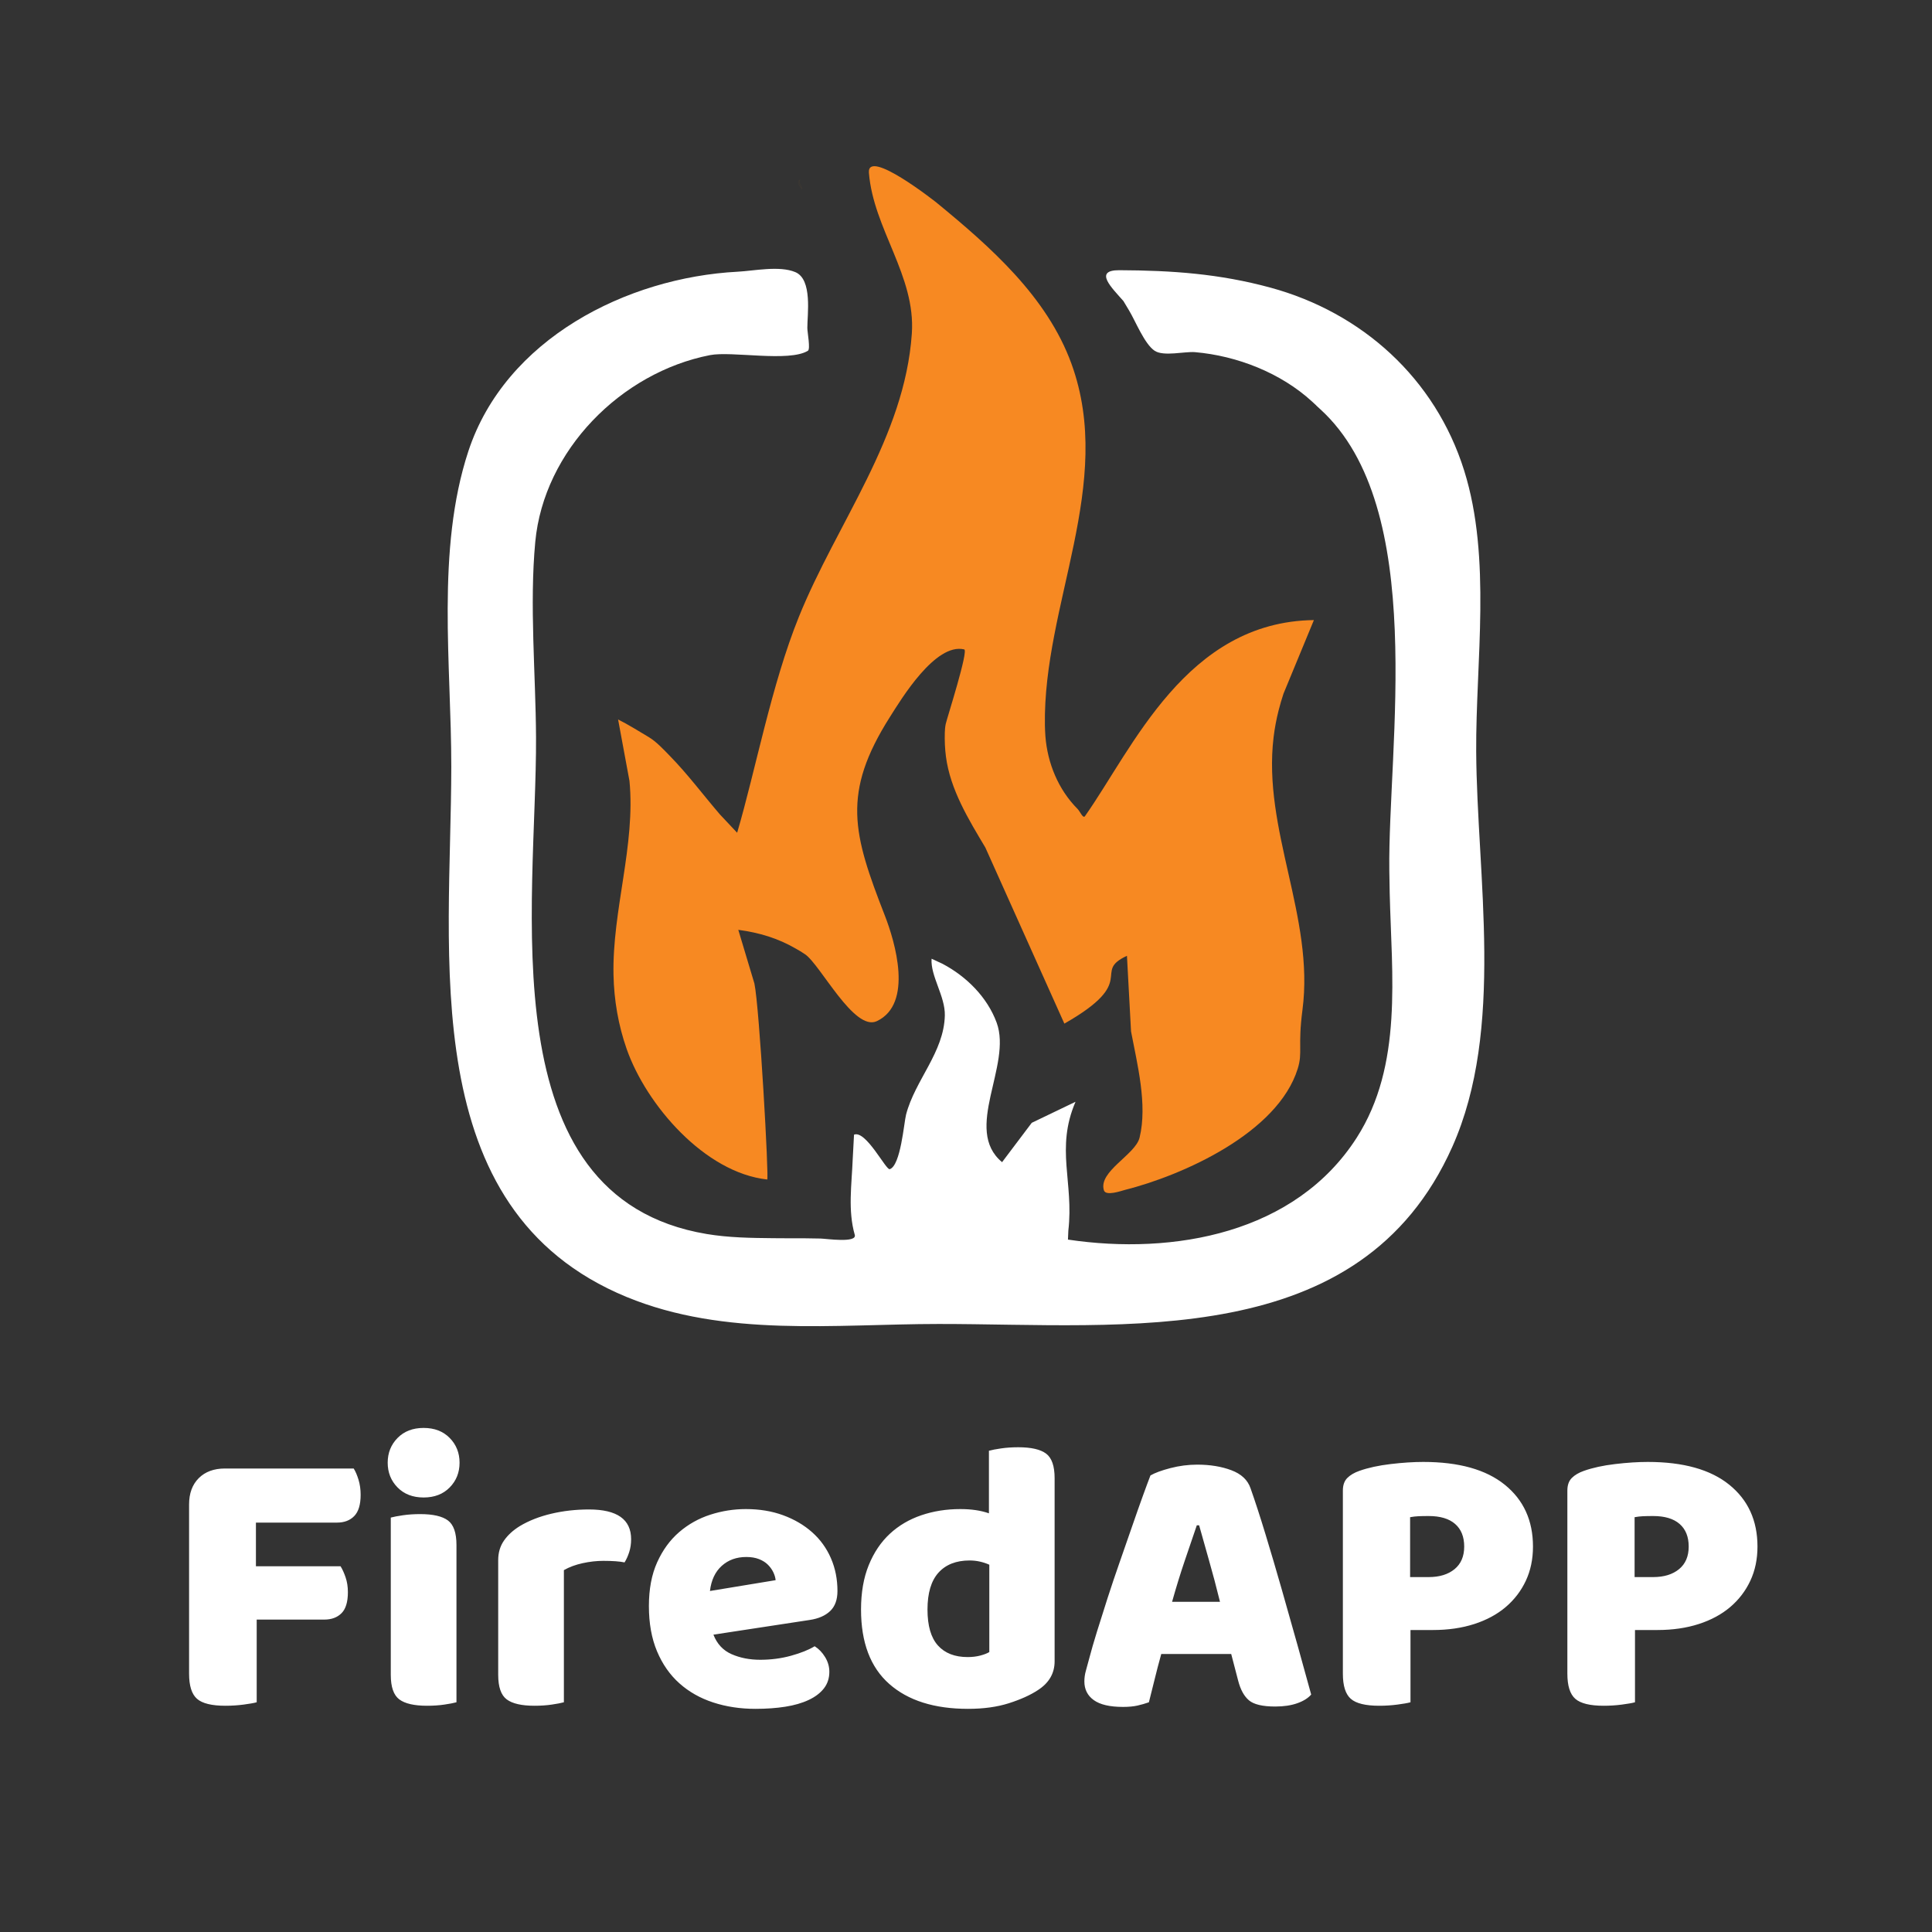
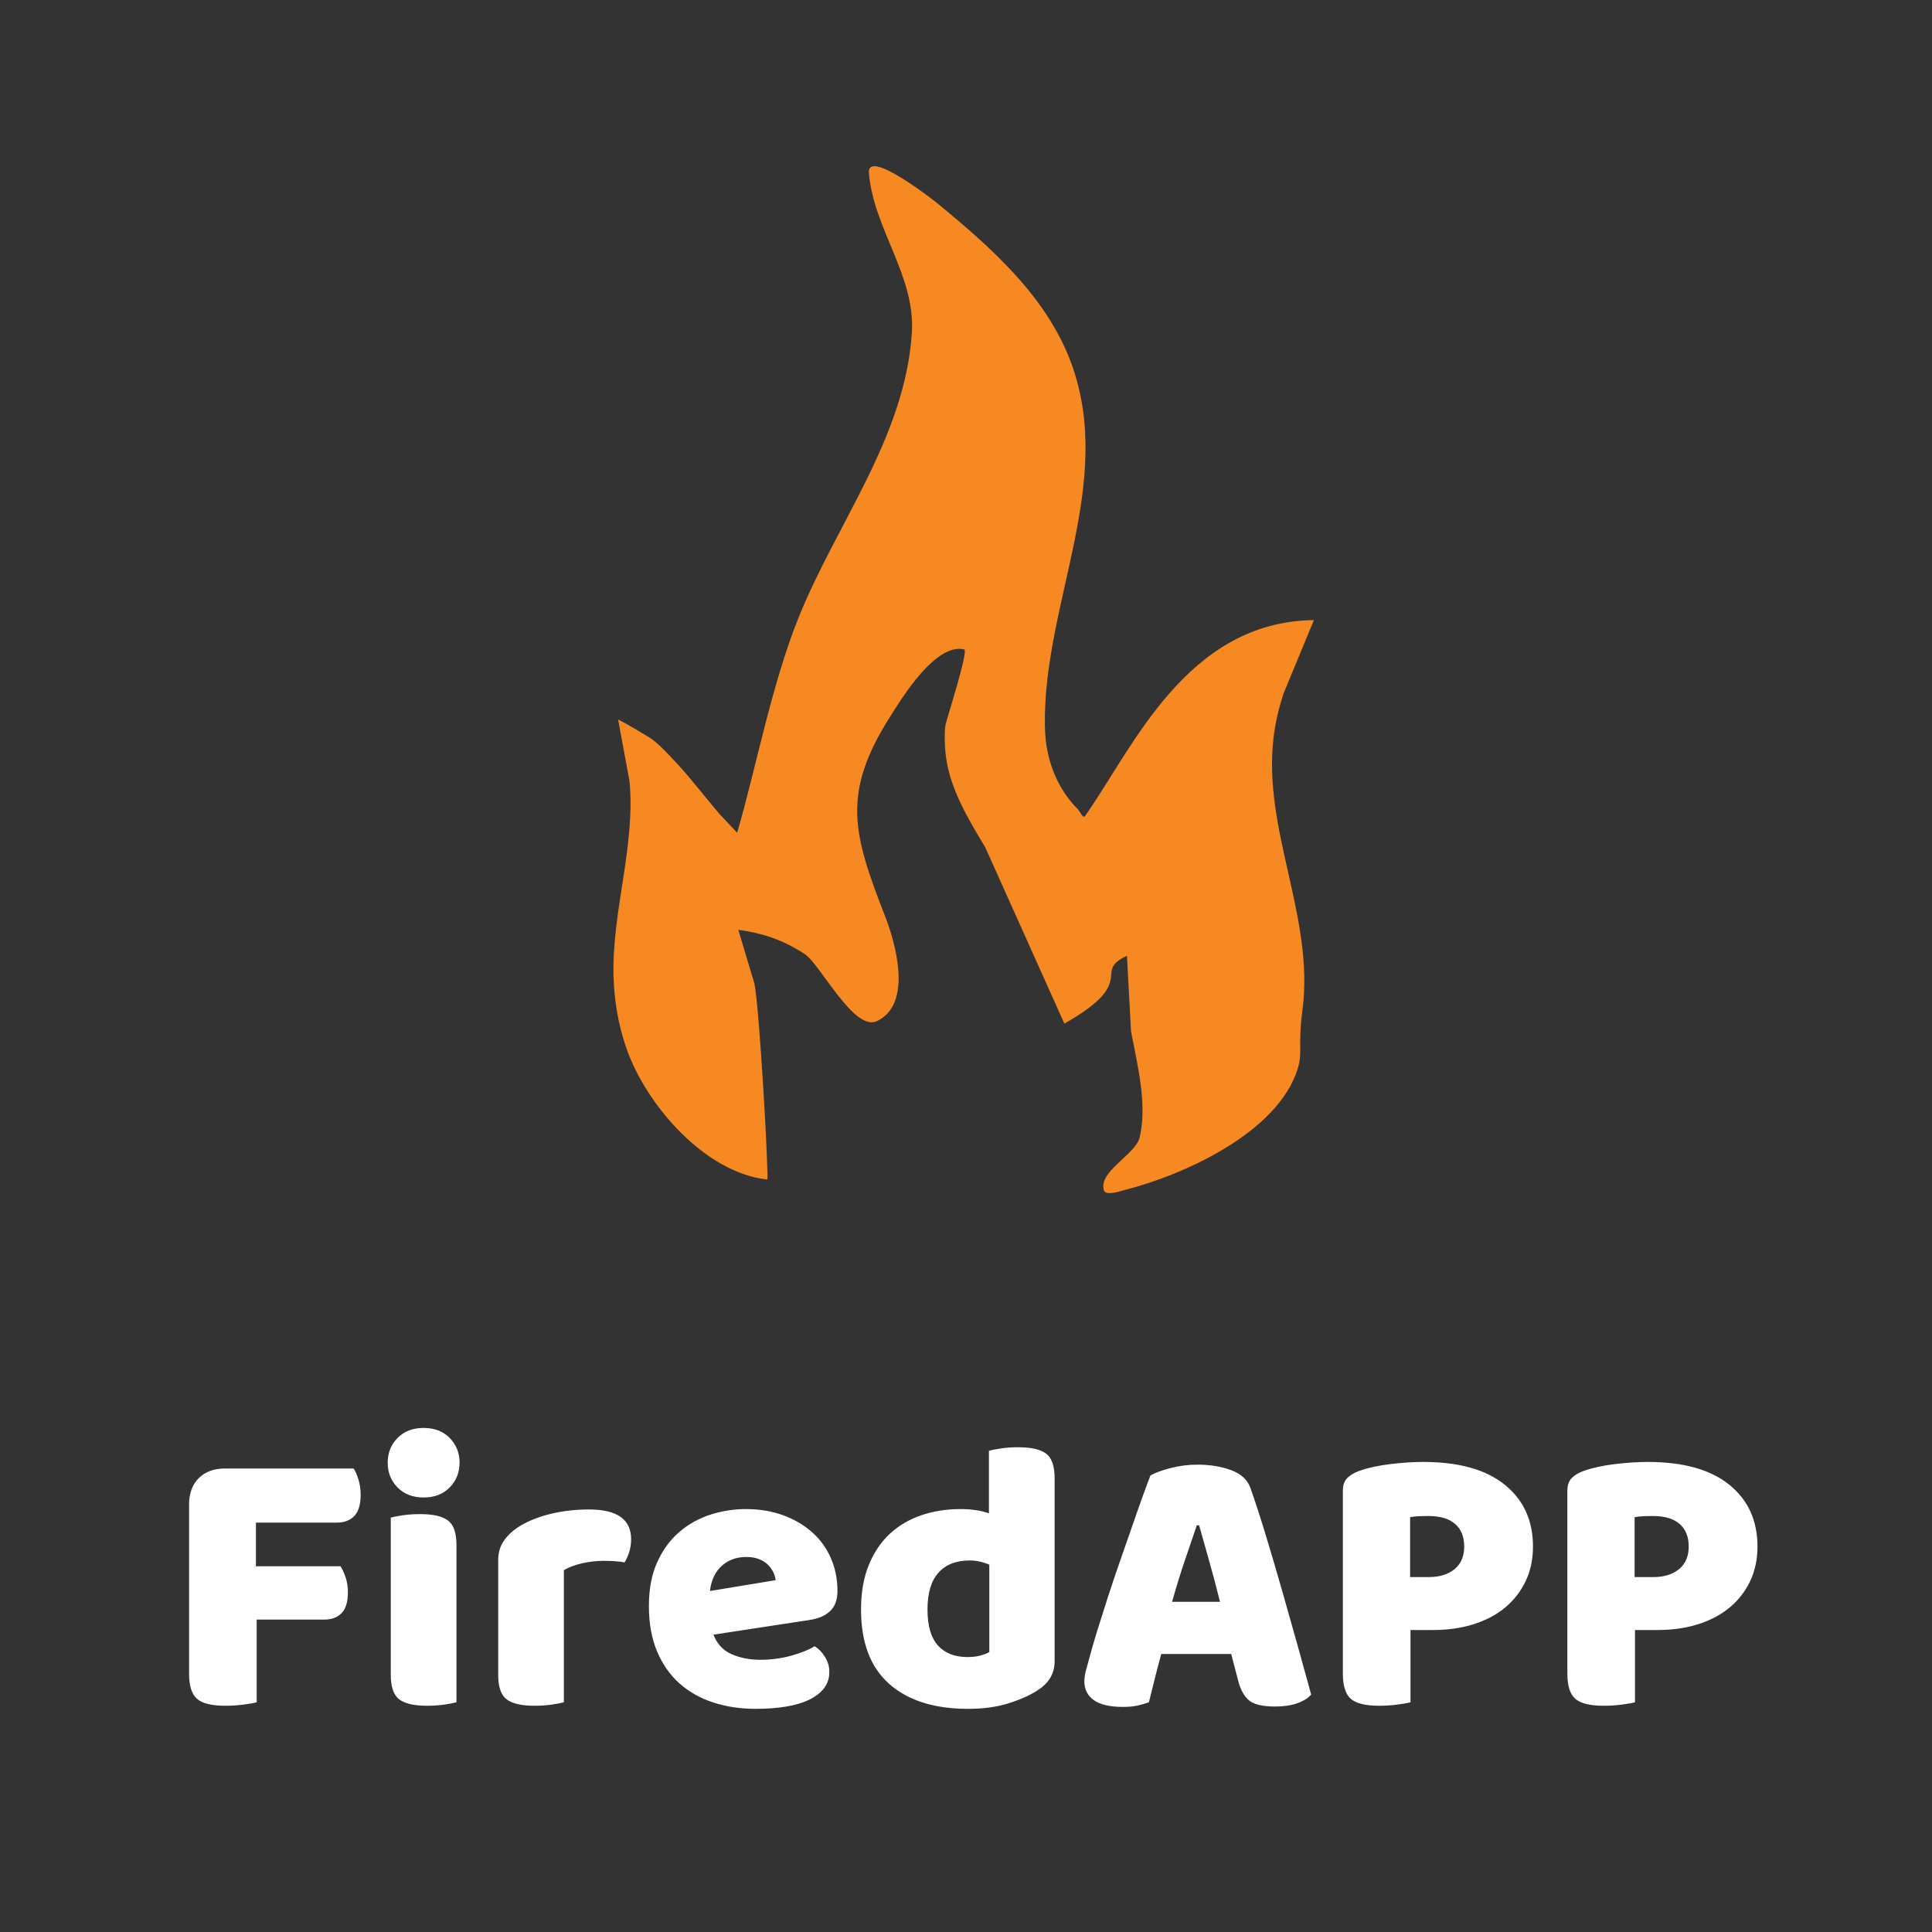
<svg xmlns="http://www.w3.org/2000/svg" height="3000pt" style="isolation:isolate" viewBox="0 0 3000 3000" width="3000pt">
  <rect x="0" y="0" width="3000" height="3000" fill="#333333" stroke="none" />
  <switch>
    <g>
      <g />
      <g>
        <mask height="400%" id="_mask_7oG30RhxwzmY5dtSKwaSX4EAh0hWpnSg" width="400%" x="-200%" y="-200%">
          <rect height="400%" style="fill:white;" width="400%" x="-200%" y="-200%" />
-           <path d="M 1245.364 293.31 C 1245.123 290.007 1238.305 281.843 1242.529 279.136 C 1235.669 281.999 1242.586 290.702 1245.364 293.31 Z" fill="black" stroke="none" />
        </mask>
        <path d="M 1245.364 293.31 C 1245.123 290.007 1238.305 281.843 1242.529 279.136 C 1235.669 281.999 1242.586 290.702 1245.364 293.31 Z" fill="none" />
-         <path d="M 1245.364 293.31 C 1245.123 290.007 1238.305 281.843 1242.529 279.136 C 1235.669 281.999 1242.586 290.702 1245.364 293.31 Z" fill="none" mask="url(#_mask_7oG30RhxwzmY5dtSKwaSX4EAh0hWpnSg)" stroke="rgb(253,150,34)" stroke-linecap="butt" stroke-linejoin="miter" stroke-miterlimit="4" stroke-opacity="0.07" stroke-width="0.6" />
      </g>
      <g>
        <g>
          <path d="M 1349.241 268.283 C 1356.231 355.706 1422.051 428.107 1415.895 517.929 C 1404.826 679.459 1299.427 812.114 1240.492 957.812 C 1197.771 1063.424 1173.282 1195.988 1144.639 1293.087 C 1144.639 1293.087 1118.003 1264.772 1118.003 1264.772 C 1092.024 1234.559 1068.177 1202.496 1040.312 1173.945 C 1030.426 1163.815 1019.214 1151.586 1006.956 1144.3 C 991.367 1135.034 975.991 1125.33 959.779 1117.201 C 959.779 1117.201 977.449 1212.684 977.449 1212.684 C 987.063 1312.371 950.525 1413.575 952.648 1513.9 C 953.48 1553.177 960.137 1591.968 973.152 1629.045 C 1003.547 1715.639 1094.377 1821.024 1191.302 1831.514 C 1194.281 1831.836 1179.339 1564.101 1171.422 1527.114 C 1171.422 1527.114 1146.433 1443.847 1146.433 1443.847 C 1179.587 1448.263 1208.175 1457.095 1235.644 1472.951 C 1242.891 1477.134 1243.023 1477.111 1249.991 1481.749 C 1273.771 1497.58 1326.19 1602.326 1361.544 1585.638 C 1418.467 1558.77 1389.895 1462.536 1373.987 1421.711 C 1324.516 1294.756 1306.48 1232.084 1382.028 1113.061 C 1399.157 1086.074 1452.286 997.712 1497.206 1008.381 C 1504.289 1010.063 1470.481 1115.212 1468.611 1123.798 C 1467.603 1128.422 1467.228 1132.688 1467.095 1137.428 C 1466.742 1150.01 1467.22 1162.316 1468.848 1174.804 C 1475.543 1226.147 1504.117 1272.596 1530.079 1316.117 C 1530.079 1316.117 1652.735 1589.471 1652.735 1589.471 C 1769.948 1522.73 1694.319 1509.913 1749.923 1484.169 C 1749.923 1484.169 1756.272 1601.576 1756.272 1601.576 C 1765.751 1651.65 1782.132 1715.202 1769.492 1766.623 C 1762.991 1793.066 1705.1 1819.026 1714.135 1848.325 C 1717.051 1857.782 1741.32 1849.096 1746.113 1847.889 C 1836.448 1825.126 1983.981 1759.471 2015.079 1659.541 C 2023.141 1633.634 2014.942 1625.617 2022.468 1568.094 C 2041.294 1424.201 1960.258 1288.311 1977.649 1144.57 C 1979.331 1130.663 1981.95 1116.882 1985.37 1103.3 C 1987.417 1095.172 1990.324 1085.133 1992.982 1077.181 C 1992.982 1077.181 2040.221 962.853 2040.221 962.853 C 1841.958 965.396 1758.939 1162.077 1684.751 1267.317 C 1681.7 1271.644 1677.101 1259.994 1673.363 1256.244 C 1643.292 1226.077 1626.501 1185.041 1623.268 1142.944 C 1622.947 1138.758 1622.58 1130.508 1622.514 1126.327 C 1619.551 938.281 1731.502 751.545 1663.821 565.023 C 1625.907 460.534 1537.704 383.183 1454.332 314.715 C 1452.481 313.196 1346.415 229.548 1349.241 268.283 L 1349.241 268.283 L 1349.241 268.283 L 1349.241 268.283 L 1349.241 268.283 Z" fill="rgb(251,139,34)" fill-opacity="0.98" />
        </g>
        <g>
-           <path d="M 1744.473 467.5 C 1747.318 472.3 1750.166 477.099 1753.074 481.861 C 1762.778 497.754 1777.097 534.199 1792.931 544.675 C 1806.917 553.927 1839.777 545.449 1855.708 546.831 C 1920.839 552.484 1988.852 578.973 2037.513 623.647 C 2051.712 636.682 2035.969 622.537 2050.219 635.527 C 2217.992 788.465 2154.89 1159.436 2157.327 1351.835 C 2157.476 1363.567 2157.66 1375.299 2157.933 1387.028 C 2160.882 1513.725 2178.755 1654.104 2106.732 1766.584 C 2011.547 1915.236 1822.8 1949.328 1658.325 1924.841 C 1658.325 1924.841 1658.912 1910.874 1658.912 1910.874 C 1667.652 1835.747 1638.73 1783.75 1670.057 1710.849 C 1670.057 1710.849 1602.089 1743.506 1602.089 1743.506 C 1602.089 1743.506 1556.024 1804.592 1556.024 1804.592 C 1494.837 1753.948 1572.018 1654.347 1547.587 1587.94 C 1532.979 1548.232 1500.519 1516.105 1463.548 1496.595 C 1463.548 1496.595 1446.544 1488.716 1446.544 1488.716 C 1444.669 1515.655 1467.809 1546.836 1467.131 1576.781 C 1465.832 1634.158 1420.851 1677.197 1406.927 1730.774 C 1403.694 1743.214 1398.621 1809.944 1381.598 1815.482 C 1375.773 1817.376 1344.571 1754.403 1326.116 1761.909 C 1326.116 1761.909 1324.07 1800.301 1324.07 1800.301 C 1322.535 1839.429 1316.376 1879.416 1327.28 1917.493 C 1331.031 1930.589 1282.386 1923.359 1274.122 1923.203 C 1231.275 1922.397 1243.853 1923.073 1201.006 1922.656 C 1166.288 1922.318 1131.587 1921.892 1097.27 1916.149 C 756.569 1859.138 833.622 1402.202 832.34 1144.579 C 831.856 1047.23 821.986 939.029 831.171 841.345 C 844.524 699.336 964.5 578.382 1102.485 551.427 C 1136.218 544.837 1225.304 562.651 1254.505 544.675 C 1258.717 542.081 1253.663 516.143 1253.631 509.289 C 1253.532 488.565 1261.921 433.876 1234.981 422.55 C 1210.257 412.156 1170.711 420.594 1145.49 421.907 C 973.402 430.873 784.607 526.245 727.21 700.814 C 676.903 853.821 700.896 1033.216 700.764 1190.492 C 700.517 1482.832 643.362 1878.189 973.143 2013.973 C 1126.024 2076.92 1296.491 2055.964 1457.312 2055.858 C 1747.384 2055.666 2112.579 2099.93 2255.023 1780.997 C 2337.046 1597.348 2293.319 1360.66 2292.226 1166.83 C 2291.438 1027.252 2316.328 867.16 2273.584 730.765 C 2228.619 587.286 2114.656 485.258 1972.777 446.634 C 1893.161 424.959 1819.694 419.936 1738.083 419.571 C 1697.376 419.389 1726.785 447.237 1744.473 467.5 L 1744.473 467.5 L 1744.473 467.5 L 1744.473 467.5 Z" fill="rgb(255,255,255)" />
-         </g>
+           </g>
      </g>
      <path d="M 293.6 2336.084 L 293.6 2336.084 L 293.6 2336.084 Q 293.6 2310.284 308.6 2295.284 L 308.6 2295.284 L 308.6 2295.284 Q 323.6 2280.284 349.4 2280.284 L 349.4 2280.284 L 549.2 2280.284 L 549.2 2280.284 Q 553.4 2286.884 556.7 2297.684 L 556.7 2297.684 L 556.7 2297.684 Q 560 2308.484 560 2321.084 L 560 2321.084 L 560 2321.084 Q 560 2343.884 550.1 2354.084 L 550.1 2354.084 L 550.1 2354.084 Q 540.2 2364.284 523.4 2364.284 L 523.4 2364.284 L 397.4 2364.284 L 397.4 2432.084 L 528.8 2432.084 L 528.8 2432.084 Q 533 2438.684 536.6 2449.184 L 536.6 2449.184 L 536.6 2449.184 Q 540.2 2459.684 540.2 2472.284 L 540.2 2472.284 L 540.2 2472.284 Q 540.2 2495.084 530.3 2504.984 L 530.3 2504.984 L 530.3 2504.984 Q 520.4 2514.884 503.6 2514.884 L 503.6 2514.884 L 398.6 2514.884 L 398.6 2643.284 L 398.6 2643.284 Q 392 2645.084 378.2 2646.884 L 378.2 2646.884 L 378.2 2646.884 Q 364.4 2648.684 350 2648.684 L 350 2648.684 L 350 2648.684 Q 318.2 2648.684 305.9 2637.884 L 305.9 2637.884 L 305.9 2637.884 Q 293.6 2627.084 293.6 2598.884 L 293.6 2598.884 L 293.6 2336.084 L 293.6 2336.084 Z  M 606.8 2600.684 L 606.8 2356.484 L 606.8 2356.484 Q 613.4 2354.684 625.7 2352.884 L 625.7 2352.884 L 625.7 2352.884 Q 638 2351.084 652.4 2351.084 L 652.4 2351.084 L 652.4 2351.084 Q 682.4 2351.084 695.6 2360.984 L 695.6 2360.984 L 695.6 2360.984 Q 708.8 2370.884 708.8 2399.084 L 708.8 2399.084 L 708.8 2643.284 L 708.8 2643.284 Q 702.2 2645.084 689.9 2646.884 L 689.9 2646.884 L 689.9 2646.884 Q 677.6 2648.684 663.2 2648.684 L 663.2 2648.684 L 663.2 2648.684 Q 633.2 2648.684 620 2638.784 L 620 2638.784 L 620 2638.784 Q 606.8 2628.884 606.8 2600.684 L 606.8 2600.684 L 606.8 2600.684 Z  M 602 2271.284 L 602 2271.284 L 602 2271.284 Q 602 2248.484 617.3 2232.884 L 617.3 2232.884 L 617.3 2232.884 Q 632.6 2217.284 657.8 2217.284 L 657.8 2217.284 L 657.8 2217.284 Q 683 2217.284 698.3 2232.884 L 698.3 2232.884 L 698.3 2232.884 Q 713.6 2248.484 713.6 2271.284 L 713.6 2271.284 L 713.6 2271.284 Q 713.6 2294.084 698.3 2309.684 L 698.3 2309.684 L 698.3 2309.684 Q 683 2325.284 657.8 2325.284 L 657.8 2325.284 L 657.8 2325.284 Q 632.6 2325.284 617.3 2309.684 L 617.3 2309.684 L 617.3 2309.684 Q 602 2294.084 602 2271.284 Z  M 875.6 2438.084 L 875.6 2643.284 L 875.6 2643.284 Q 869 2645.084 856.7 2646.884 L 856.7 2646.884 L 856.7 2646.884 Q 844.4 2648.684 830 2648.684 L 830 2648.684 L 830 2648.684 Q 800 2648.684 786.8 2638.784 L 786.8 2638.784 L 786.8 2638.784 Q 773.6 2628.884 773.6 2600.684 L 773.6 2600.684 L 773.6 2422.484 L 773.6 2422.484 Q 773.6 2405.084 782.6 2392.184 L 782.6 2392.184 L 782.6 2392.184 Q 791.6 2379.284 807.2 2369.684 L 807.2 2369.684 L 807.2 2369.684 Q 828.2 2357.084 856.1 2350.484 L 856.1 2350.484 L 856.1 2350.484 Q 884 2343.884 914.6 2343.884 L 914.6 2343.884 L 914.6 2343.884 Q 980 2343.884 980 2390.084 L 980 2390.084 L 980 2390.084 Q 980 2400.884 977 2410.184 L 977 2410.184 L 977 2410.184 Q 974 2419.484 969.8 2426.084 L 969.8 2426.084 L 969.8 2426.084 Q 958.4 2423.684 936.8 2423.684 L 936.8 2423.684 L 936.8 2423.684 Q 921.2 2423.684 904.7 2427.284 L 904.7 2427.284 L 904.7 2427.284 Q 888.2 2430.884 875.6 2438.084 L 875.6 2438.084 L 875.6 2438.084 Z  M 1257.2 2515.484 L 1107.8 2538.284 L 1107.8 2538.284 Q 1116.2 2559.884 1136 2568.584 L 1136 2568.584 L 1136 2568.584 Q 1155.8 2577.284 1180.4 2577.284 L 1180.4 2577.284 L 1180.4 2577.284 Q 1205.6 2577.284 1228.4 2570.984 L 1228.4 2570.984 L 1228.4 2570.984 Q 1251.2 2564.684 1265 2556.284 L 1265 2556.284 L 1265 2556.284 Q 1274.6 2562.284 1281.2 2573.084 L 1281.2 2573.084 L 1281.2 2573.084 Q 1287.8 2583.884 1287.8 2595.884 L 1287.8 2595.884 L 1287.8 2595.884 Q 1287.8 2610.884 1279.4 2621.684 L 1279.4 2621.684 L 1279.4 2621.684 Q 1271 2632.484 1255.7 2639.684 L 1255.7 2639.684 L 1255.7 2639.684 Q 1240.4 2646.884 1219.4 2650.184 L 1219.4 2650.184 L 1219.4 2650.184 Q 1198.4 2653.484 1173.2 2653.484 L 1173.2 2653.484 L 1173.2 2653.484 Q 1137.8 2653.484 1107.5 2643.584 L 1107.5 2643.584 L 1107.5 2643.584 Q 1077.2 2633.684 1055 2613.884 L 1055 2613.884 L 1055 2613.884 Q 1032.8 2594.084 1020.2 2564.084 L 1020.2 2564.084 L 1020.2 2564.084 Q 1007.6 2534.084 1007.6 2493.884 L 1007.6 2493.884 L 1007.6 2493.884 Q 1007.6 2454.284 1020.5 2425.784 L 1020.5 2425.784 L 1020.5 2425.784 Q 1033.4 2397.284 1054.7 2378.984 L 1054.7 2378.984 L 1054.7 2378.984 Q 1076 2360.684 1103 2351.984 L 1103 2351.984 L 1103 2351.984 Q 1130 2343.284 1158.2 2343.284 L 1158.2 2343.284 L 1158.2 2343.284 Q 1190 2343.284 1216.1 2352.884 L 1216.1 2352.884 L 1216.1 2352.884 Q 1242.2 2362.484 1261.1 2379.284 L 1261.1 2379.284 L 1261.1 2379.284 Q 1280 2396.084 1290.2 2419.484 L 1290.2 2419.484 L 1290.2 2419.484 Q 1300.4 2442.884 1300.4 2470.484 L 1300.4 2470.484 L 1300.4 2470.484 Q 1300.4 2490.884 1289 2501.684 L 1289 2501.684 L 1289 2501.684 Q 1277.6 2512.484 1257.2 2515.484 L 1257.2 2515.484 L 1257.2 2515.484 Z  M 1158.8 2417.684 L 1158.8 2417.684 L 1158.8 2417.684 Q 1136 2417.684 1120.7 2431.484 L 1120.7 2431.484 L 1120.7 2431.484 Q 1105.4 2445.284 1102.4 2470.484 L 1102.4 2470.484 L 1204.4 2453.684 L 1204.4 2453.684 Q 1203.8 2447.684 1200.8 2441.384 L 1200.8 2441.384 L 1200.8 2441.384 Q 1197.8 2435.084 1192.4 2429.684 L 1192.4 2429.684 L 1192.4 2429.684 Q 1187 2424.284 1178.6 2420.984 L 1178.6 2420.984 L 1178.6 2420.984 Q 1170.2 2417.684 1158.8 2417.684 Z  M 1491.2 2343.284 L 1491.2 2343.284 L 1491.2 2343.284 Q 1517 2343.284 1535.6 2349.884 L 1535.6 2349.884 L 1535.6 2252.684 L 1535.6 2252.684 Q 1542.2 2250.884 1554.5 2249.084 L 1554.5 2249.084 L 1554.5 2249.084 Q 1566.8 2247.284 1581.2 2247.284 L 1581.2 2247.284 L 1581.2 2247.284 Q 1611.2 2247.284 1624.4 2257.184 L 1624.4 2257.184 L 1624.4 2257.184 Q 1637.6 2267.084 1637.6 2295.284 L 1637.6 2295.284 L 1637.6 2579.684 L 1637.6 2579.684 Q 1637.6 2607.884 1611.2 2624.684 L 1611.2 2624.684 L 1611.2 2624.684 Q 1593.8 2636.084 1566.5 2644.784 L 1566.5 2644.784 L 1566.5 2644.784 Q 1539.2 2653.484 1503.2 2653.484 L 1503.2 2653.484 L 1503.2 2653.484 Q 1424.6 2653.484 1380.8 2614.784 L 1380.8 2614.784 L 1380.8 2614.784 Q 1337 2576.084 1337 2499.284 L 1337 2499.284 L 1337 2499.284 Q 1337 2459.684 1349 2430.284 L 1349 2430.284 L 1349 2430.284 Q 1361 2400.884 1381.7 2381.684 L 1381.7 2381.684 L 1381.7 2381.684 Q 1402.4 2362.484 1430.6 2352.884 L 1430.6 2352.884 L 1430.6 2352.884 Q 1458.8 2343.284 1491.2 2343.284 Z  M 1536.2 2565.284 L 1536.2 2429.684 L 1536.2 2429.684 Q 1529.6 2426.684 1521.8 2424.884 L 1521.8 2424.884 L 1521.8 2424.884 Q 1514 2423.084 1505.6 2423.084 L 1505.6 2423.084 L 1505.6 2423.084 Q 1474.4 2423.084 1457.3 2441.984 L 1457.3 2441.984 L 1457.3 2441.984 Q 1440.2 2460.884 1440.2 2499.284 L 1440.2 2499.284 L 1440.2 2499.284 Q 1440.2 2537.084 1456.4 2555.084 L 1456.4 2555.084 L 1456.4 2555.084 Q 1472.6 2573.084 1502.6 2573.084 L 1502.6 2573.084 L 1502.6 2573.084 Q 1513.4 2573.084 1522.4 2570.684 L 1522.4 2570.684 L 1522.4 2570.684 Q 1531.4 2568.284 1536.2 2565.284 L 1536.2 2565.284 L 1536.2 2565.284 Z  M 1922.6 2609.684 L 1911.8 2568.284 L 1803.2 2568.284 L 1803.2 2568.284 Q 1797.2 2589.884 1792.7 2608.484 L 1792.7 2608.484 L 1792.7 2608.484 Q 1788.2 2627.084 1784 2643.284 L 1784 2643.284 L 1784 2643.284 Q 1775.6 2646.284 1766.3 2648.384 L 1766.3 2648.384 L 1766.3 2648.384 Q 1757 2650.484 1743.8 2650.484 L 1743.8 2650.484 L 1743.8 2650.484 Q 1713.2 2650.484 1698.5 2639.984 L 1698.5 2639.984 L 1698.5 2639.984 Q 1683.8 2629.484 1683.8 2610.884 L 1683.8 2610.884 L 1683.8 2610.884 Q 1683.8 2602.484 1686.2 2594.084 L 1686.2 2594.084 L 1686.2 2594.084 Q 1688.6 2585.684 1691.6 2574.284 L 1691.6 2574.284 L 1691.6 2574.284 Q 1695.8 2558.084 1703.3 2533.784 L 1703.3 2533.784 L 1703.3 2533.784 Q 1710.8 2509.484 1719.8 2481.584 L 1719.8 2481.584 L 1719.8 2481.584 Q 1728.8 2453.684 1739 2424.584 L 1739 2424.584 L 1739 2424.584 Q 1749.2 2395.484 1758.2 2369.384 L 1758.2 2369.384 L 1758.2 2369.384 Q 1767.2 2343.284 1774.7 2322.584 L 1774.7 2322.584 L 1774.7 2322.584 Q 1782.2 2301.884 1786.4 2291.084 L 1786.4 2291.084 L 1786.4 2291.084 Q 1796.6 2285.084 1817.3 2279.684 L 1817.3 2279.684 L 1817.3 2279.684 Q 1838 2274.284 1859 2274.284 L 1859 2274.284 L 1859 2274.284 Q 1889 2274.284 1912.1 2282.984 L 1912.1 2282.984 L 1912.1 2282.984 Q 1935.2 2291.684 1941.8 2310.884 L 1941.8 2310.884 L 1941.8 2310.884 Q 1952.6 2341.484 1965.2 2382.884 L 1965.2 2382.884 L 1965.2 2382.884 Q 1977.8 2424.284 1990.4 2468.384 L 1990.4 2468.384 L 1990.4 2468.384 Q 2003 2512.484 2015 2555.384 L 2015 2555.384 L 2015 2555.384 Q 2027 2598.284 2036 2631.284 L 2036 2631.284 L 2036 2631.284 Q 2028.8 2639.684 2014.4 2644.784 L 2014.4 2644.784 L 2014.4 2644.784 Q 2000 2649.884 1980.2 2649.884 L 1980.2 2649.884 L 1980.2 2649.884 Q 1950.8 2649.884 1939.4 2640.284 L 1939.4 2640.284 L 1939.4 2640.284 Q 1928 2630.684 1922.6 2609.684 L 1922.6 2609.684 L 1922.6 2609.684 Z  M 1862 2368.484 L 1858.4 2368.484 L 1858.4 2368.484 Q 1850 2393.084 1839.8 2423.084 L 1839.8 2423.084 L 1839.8 2423.084 Q 1829.6 2453.084 1820 2487.284 L 1820 2487.284 L 1894.4 2487.284 L 1894.4 2487.284 Q 1886 2453.084 1877.3 2422.784 L 1877.3 2422.784 L 1877.3 2422.784 Q 1868.6 2392.484 1862 2368.484 L 1862 2368.484 L 1862 2368.484 Z  M 2225 2531.084 L 2190.2 2531.084 L 2190.2 2643.284 L 2190.2 2643.284 Q 2183.6 2645.084 2169.8 2646.884 L 2169.8 2646.884 L 2169.8 2646.884 Q 2156 2648.684 2141.6 2648.684 L 2141.6 2648.684 L 2141.6 2648.684 Q 2109.8 2648.684 2097.5 2637.884 L 2097.5 2637.884 L 2097.5 2637.884 Q 2085.2 2627.084 2085.2 2598.884 L 2085.2 2598.884 L 2085.2 2314.484 L 2085.2 2314.484 Q 2085.2 2301.884 2092.1 2294.984 L 2092.1 2294.984 L 2092.1 2294.984 Q 2099 2288.084 2111 2283.884 L 2111 2283.884 L 2111 2283.884 Q 2131.4 2276.684 2159.3 2273.384 L 2159.3 2273.384 L 2159.3 2273.384 Q 2187.2 2270.084 2210 2270.084 L 2210 2270.084 L 2210 2270.084 Q 2292.8 2270.084 2336.6 2305.484 L 2336.6 2305.484 L 2336.6 2305.484 Q 2380.4 2340.884 2380.4 2401.484 L 2380.4 2401.484 L 2380.4 2401.484 Q 2380.4 2430.884 2369.3 2454.584 L 2369.3 2454.584 L 2369.3 2454.584 Q 2358.2 2478.284 2338.1 2495.384 L 2338.1 2495.384 L 2338.1 2495.384 Q 2318 2512.484 2289.2 2521.784 L 2289.2 2521.784 L 2289.2 2521.784 Q 2260.4 2531.084 2225 2531.084 L 2225 2531.084 L 2225 2531.084 Z  M 2189.6 2448.884 L 2218.4 2448.884 L 2218.4 2448.884 Q 2243.6 2448.884 2258.6 2436.584 L 2258.6 2436.584 L 2258.6 2436.584 Q 2273.6 2424.284 2273.6 2401.484 L 2273.6 2401.484 L 2273.6 2401.484 Q 2273.6 2378.684 2259.5 2366.384 L 2259.5 2366.384 L 2259.5 2366.384 Q 2245.4 2354.084 2218.4 2354.084 L 2218.4 2354.084 L 2218.4 2354.084 Q 2208.8 2354.084 2202.5 2354.384 L 2202.5 2354.384 L 2202.5 2354.384 Q 2196.2 2354.684 2189.6 2355.884 L 2189.6 2355.884 L 2189.6 2448.884 L 2189.6 2448.884 Z  M 2573.6 2531.084 L 2538.8 2531.084 L 2538.8 2643.284 L 2538.8 2643.284 Q 2532.2 2645.084 2518.4 2646.884 L 2518.4 2646.884 L 2518.4 2646.884 Q 2504.6 2648.684 2490.2 2648.684 L 2490.2 2648.684 L 2490.2 2648.684 Q 2458.4 2648.684 2446.1 2637.884 L 2446.1 2637.884 L 2446.1 2637.884 Q 2433.8 2627.084 2433.8 2598.884 L 2433.8 2598.884 L 2433.8 2314.484 L 2433.8 2314.484 Q 2433.8 2301.884 2440.7 2294.984 L 2440.7 2294.984 L 2440.7 2294.984 Q 2447.6 2288.084 2459.6 2283.884 L 2459.6 2283.884 L 2459.6 2283.884 Q 2480 2276.684 2507.9 2273.384 L 2507.9 2273.384 L 2507.9 2273.384 Q 2535.8 2270.084 2558.6 2270.084 L 2558.6 2270.084 L 2558.6 2270.084 Q 2641.4 2270.084 2685.2 2305.484 L 2685.2 2305.484 L 2685.2 2305.484 Q 2729 2340.884 2729 2401.484 L 2729 2401.484 L 2729 2401.484 Q 2729 2430.884 2717.9 2454.584 L 2717.9 2454.584 L 2717.9 2454.584 Q 2706.8 2478.284 2686.7 2495.384 L 2686.7 2495.384 L 2686.7 2495.384 Q 2666.6 2512.484 2637.8 2521.784 L 2637.8 2521.784 L 2637.8 2521.784 Q 2609 2531.084 2573.6 2531.084 L 2573.6 2531.084 L 2573.6 2531.084 Z  M 2538.2 2448.884 L 2567 2448.884 L 2567 2448.884 Q 2592.2 2448.884 2607.2 2436.584 L 2607.2 2436.584 L 2607.2 2436.584 Q 2622.2 2424.284 2622.2 2401.484 L 2622.2 2401.484 L 2622.2 2401.484 Q 2622.2 2378.684 2608.1 2366.384 L 2608.1 2366.384 L 2608.1 2366.384 Q 2594 2354.084 2567 2354.084 L 2567 2354.084 L 2567 2354.084 Q 2557.4 2354.084 2551.1 2354.384 L 2551.1 2354.384 L 2551.1 2354.384 Q 2544.8 2354.684 2538.2 2355.884 L 2538.2 2355.884 L 2538.2 2448.884 L 2538.2 2448.884 Z" fill="rgb(255,255,255)" />
    </g>
  </switch>
</svg>